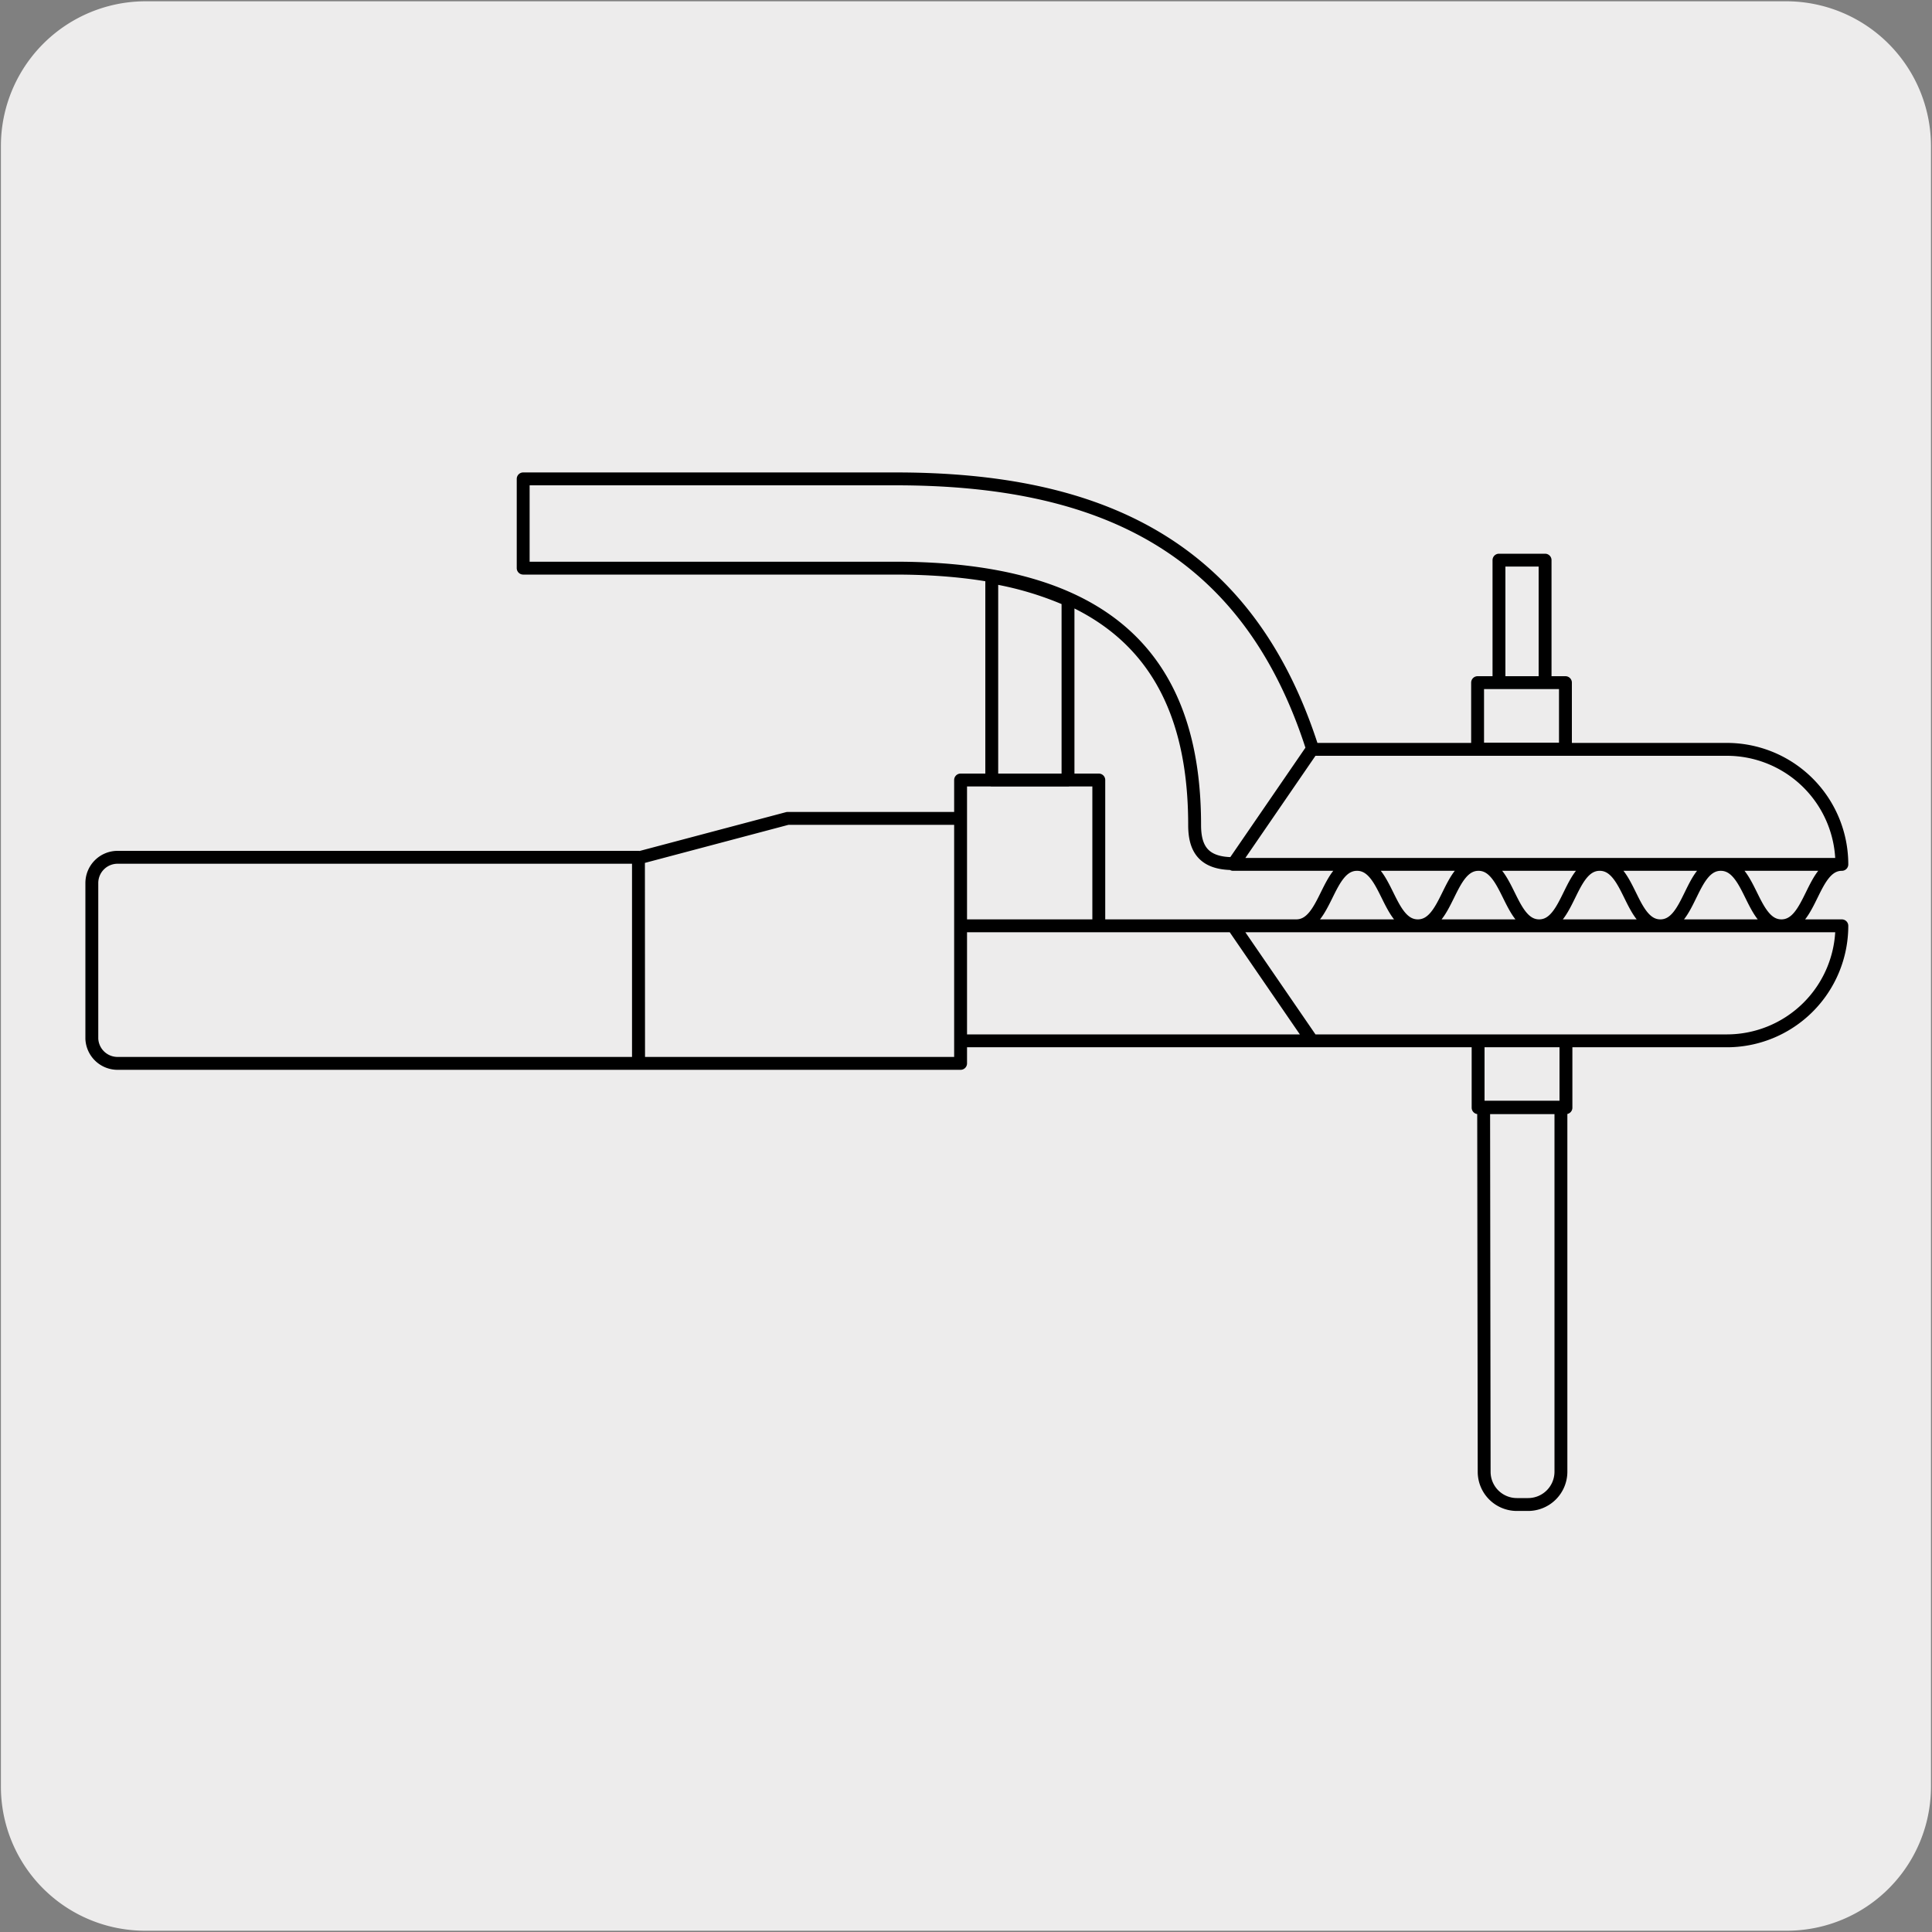
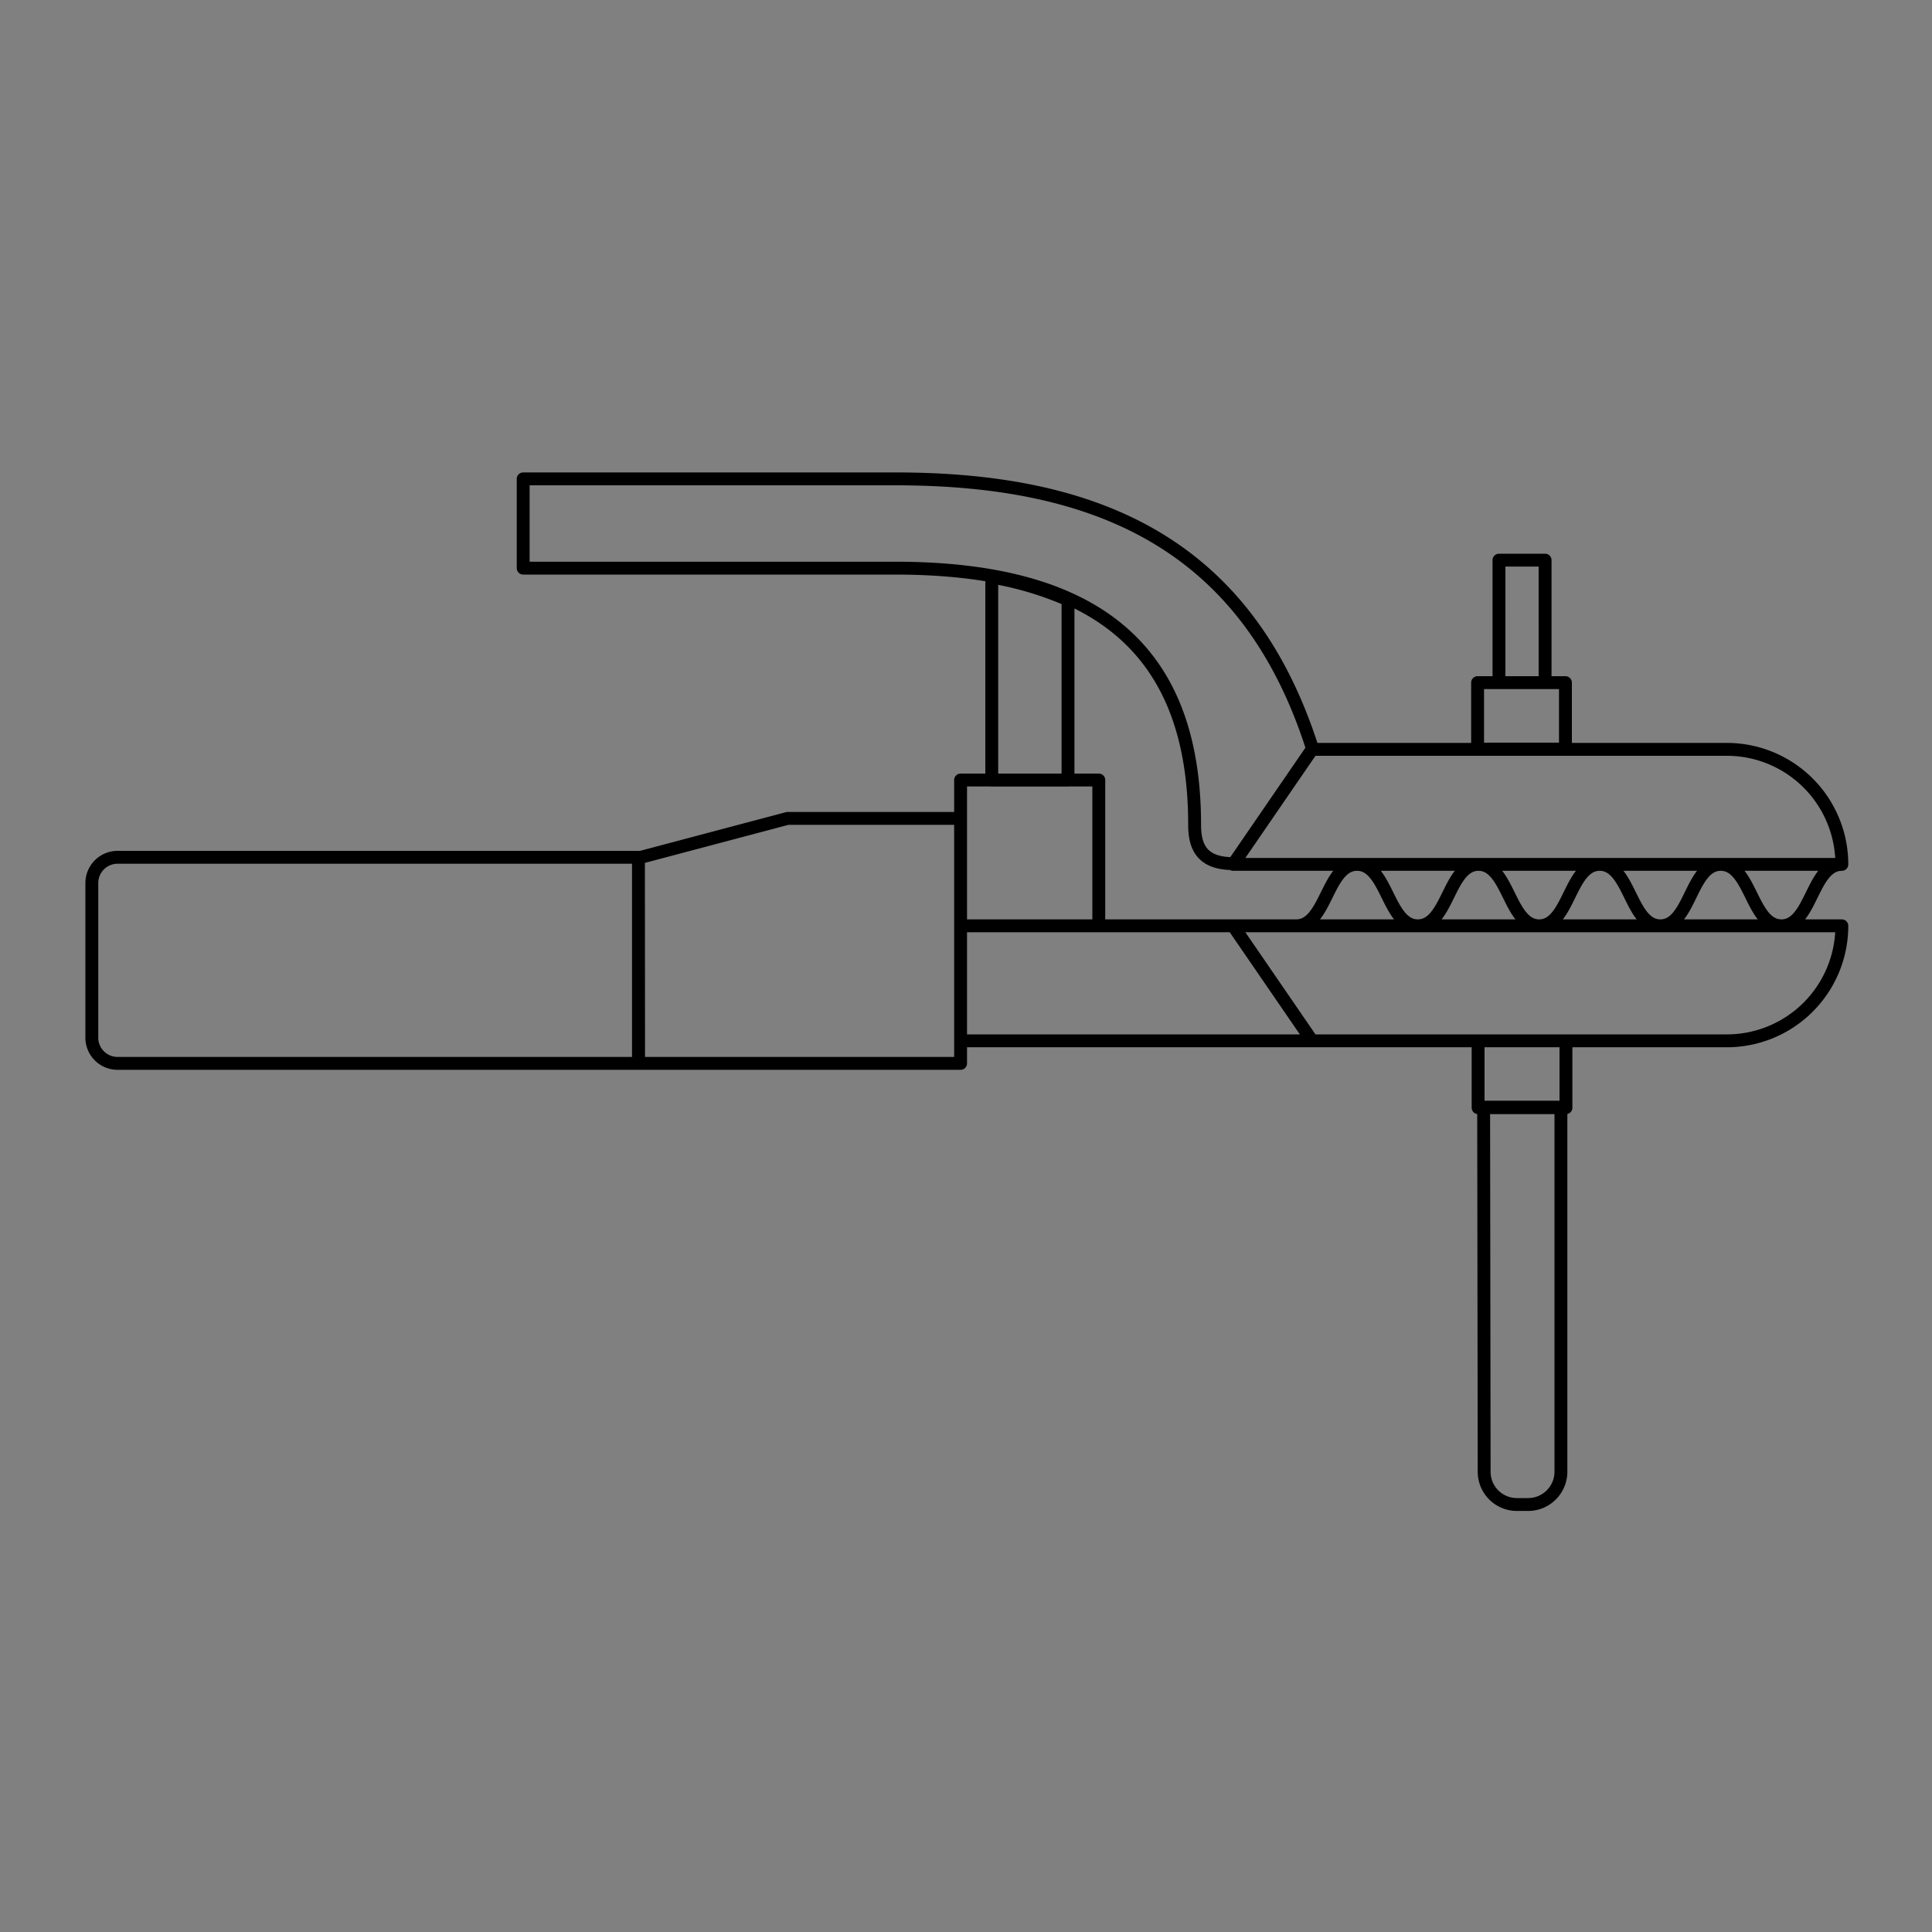
<svg xmlns="http://www.w3.org/2000/svg" viewBox="0 0 150 150">
  <rect x="0" y="0" width="150" height="150" fill="#808080" stroke="none" />
  <defs>
    <style>.cls-1{fill:#edecec;}.cls-2{fill:none;stroke:#000;stroke-linecap:round;stroke-linejoin:round;}</style>
  </defs>
  <title>14358-03</title>
  <g id="Capa_2" data-name="Capa 2">
-     <path class="cls-1" d="M11.32.1H138.64a11.25,11.25,0,0,1,11.28,11.21v127.4a11.19,11.19,0,0,1-11.2,11.19H11.27A11.19,11.19,0,0,1,.07,138.71h0V11.34A11.24,11.24,0,0,1,11.32.1Z" />
-   </g>
+     </g>
  <g id="Capa_3" data-name="Capa 3">
    <path class="cls-2" d="M143,67.11c-2.34,0-2.34,4.77-4.69,4.77s-2.35-4.77-4.71-4.77-2.34,4.77-4.69,4.77-2.35-4.77-4.71-4.77-2.35,4.77-4.7,4.77-2.36-4.77-4.71-4.77-2.35,4.77-4.71,4.77-2.36-4.77-4.72-4.77-2.36,4.77-4.72,4.77m14.12,8.93h6.82V86h-6.82Zm.43,5.15h6v28.31a2.55,2.55,0,0,1-2.55,2.54h-.87a2.54,2.54,0,0,1-2.54-2.54Zm1.19-42.47h3.58V53h-3.58ZM114.72,53h6.82v5.16h-6.82ZM101.87,80.81l-6.13-8.93M82.92,46.57v14H77V44.81A25.4,25.4,0,0,1,82.92,46.57Zm19,11.61c-5.06-15.92-16.69-21-32.38-21H40.62v6.93H69.49c16.32,0,23.26,6.93,23.26,19.94,0,1.76.62,3,3,3M7.13,80.65V68.56a2,2,0,0,1,2-2H49.57v16H9.09A2,2,0,0,1,7.13,80.65ZM85.31,60.56H74.58V71.88H85.31Zm-35.73,22h25V63.54H61.15L49.57,66.61ZM95.74,67.11H143A8.93,8.93,0,0,0,134,58.18H101.87ZM74.58,80.81H134A8.93,8.93,0,0,0,143,71.88H74.58Z" />
  </g>
</svg>